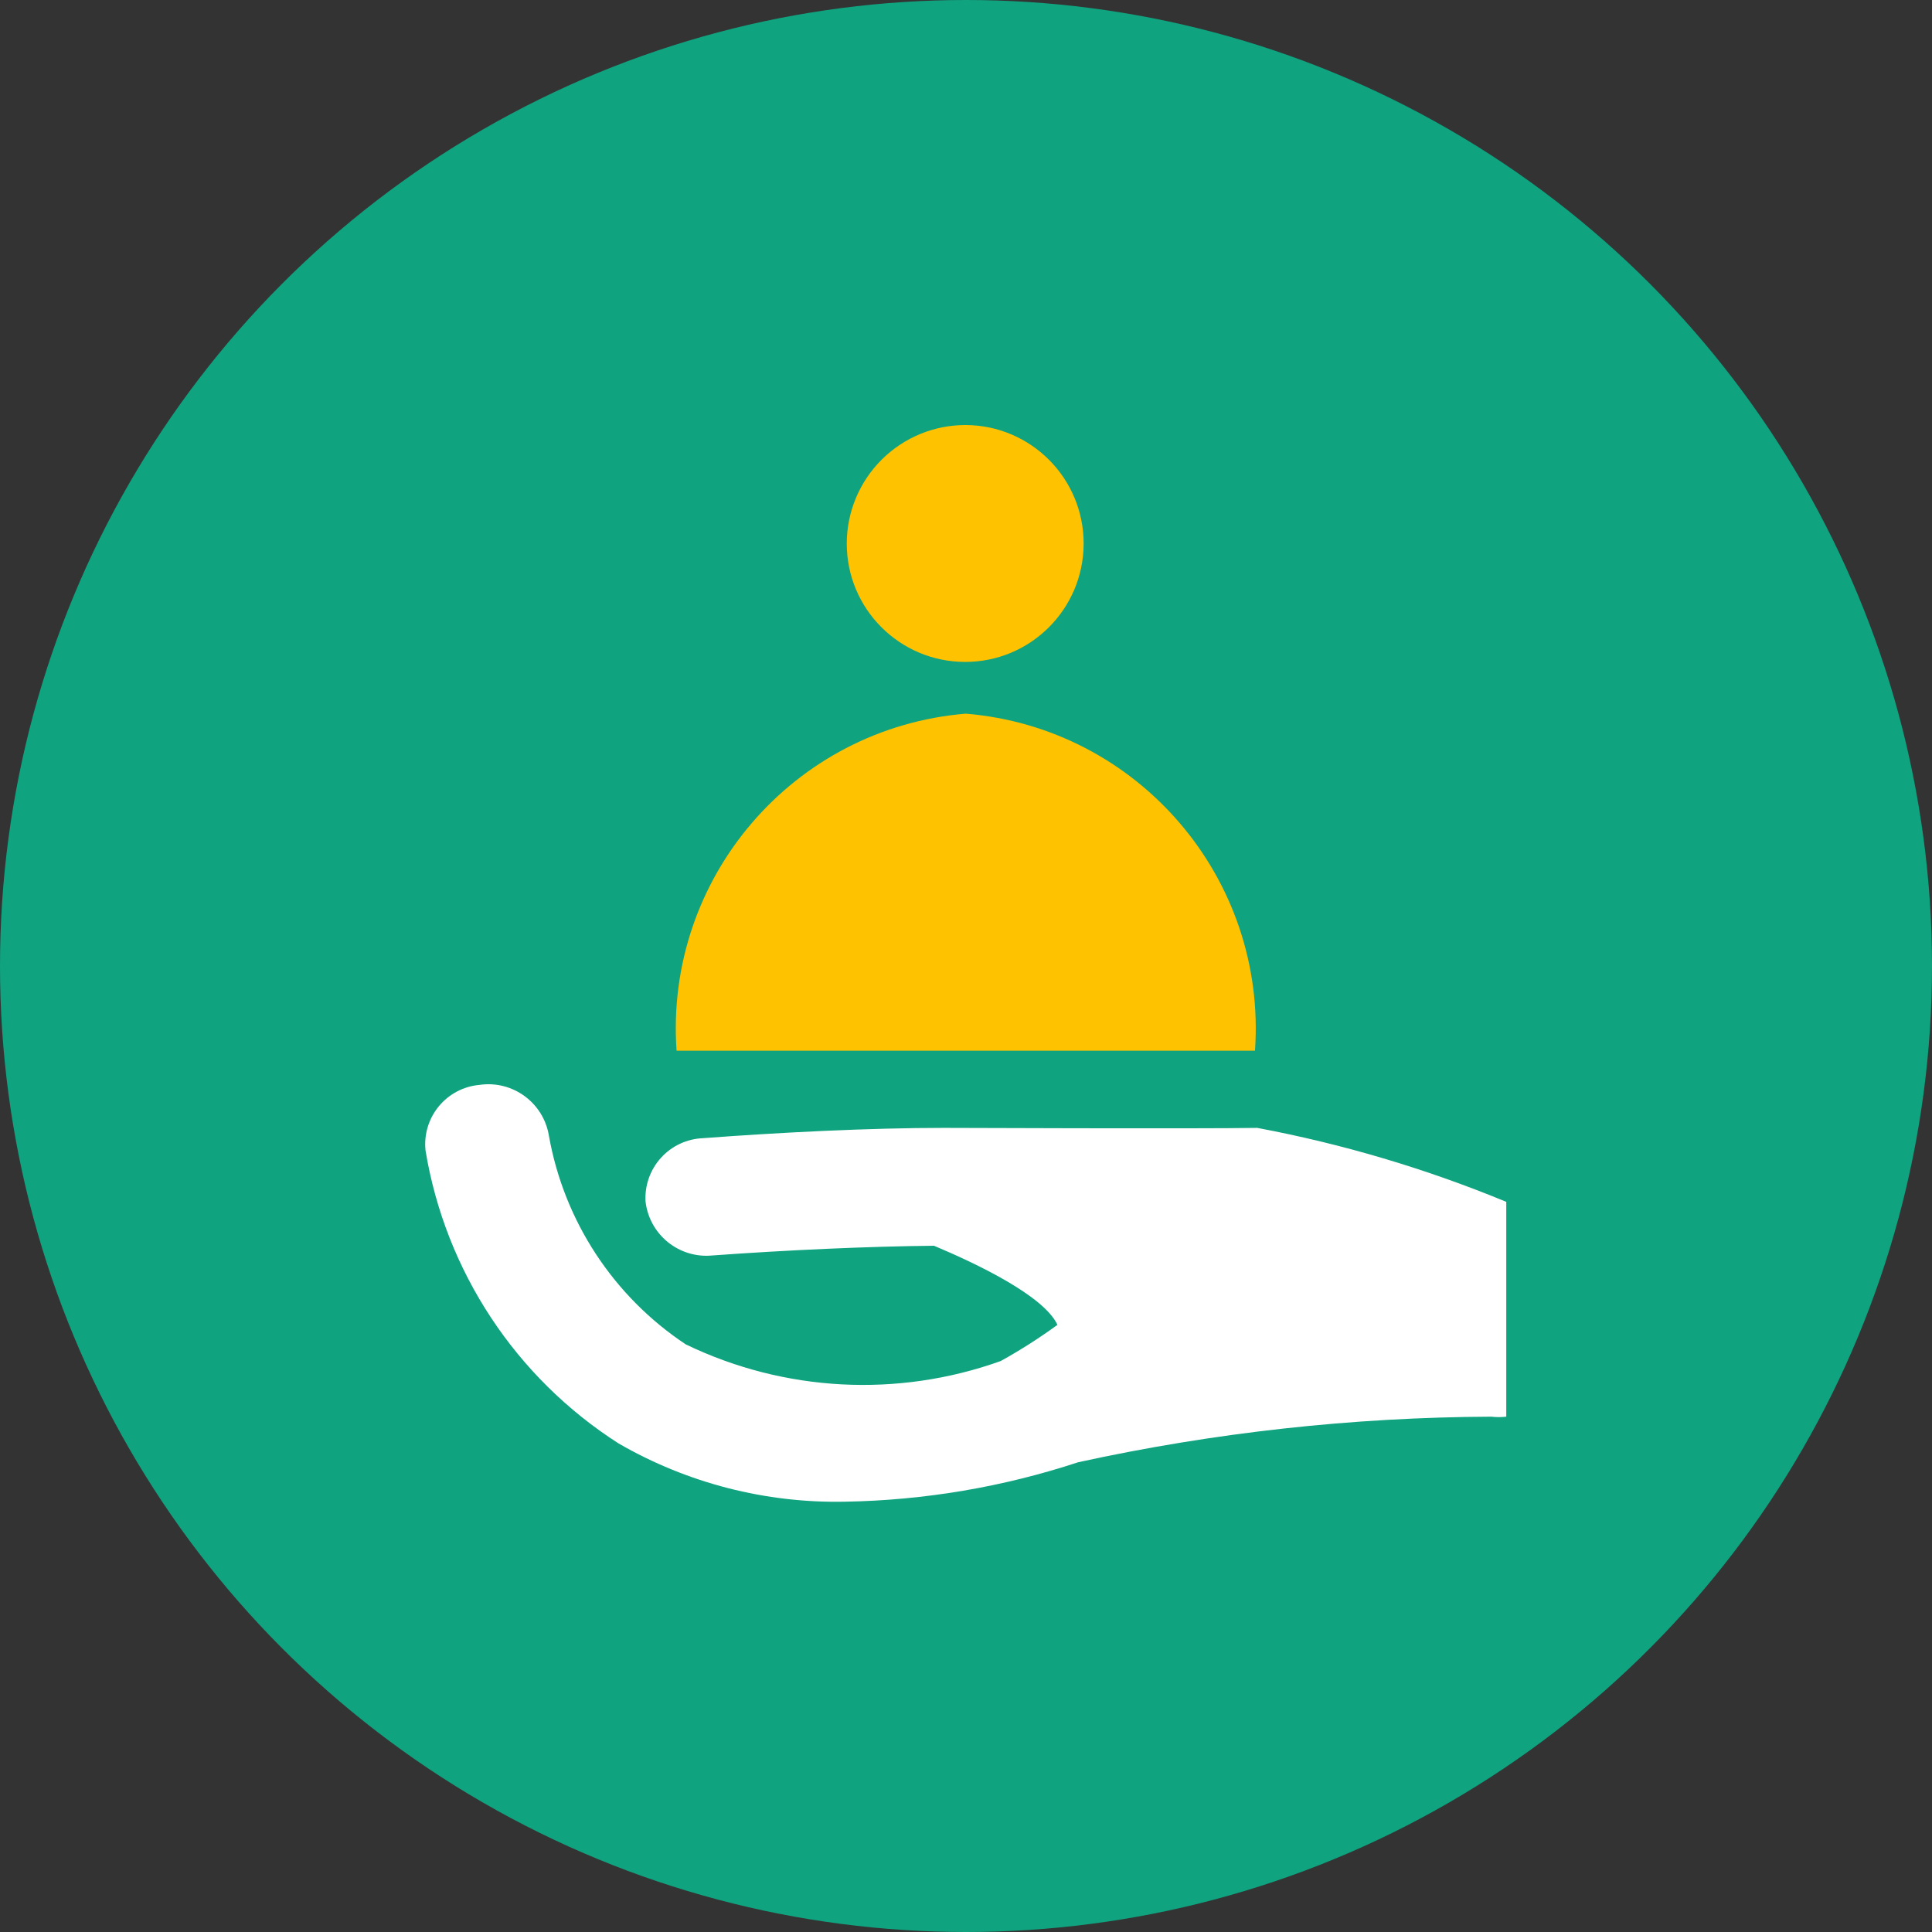
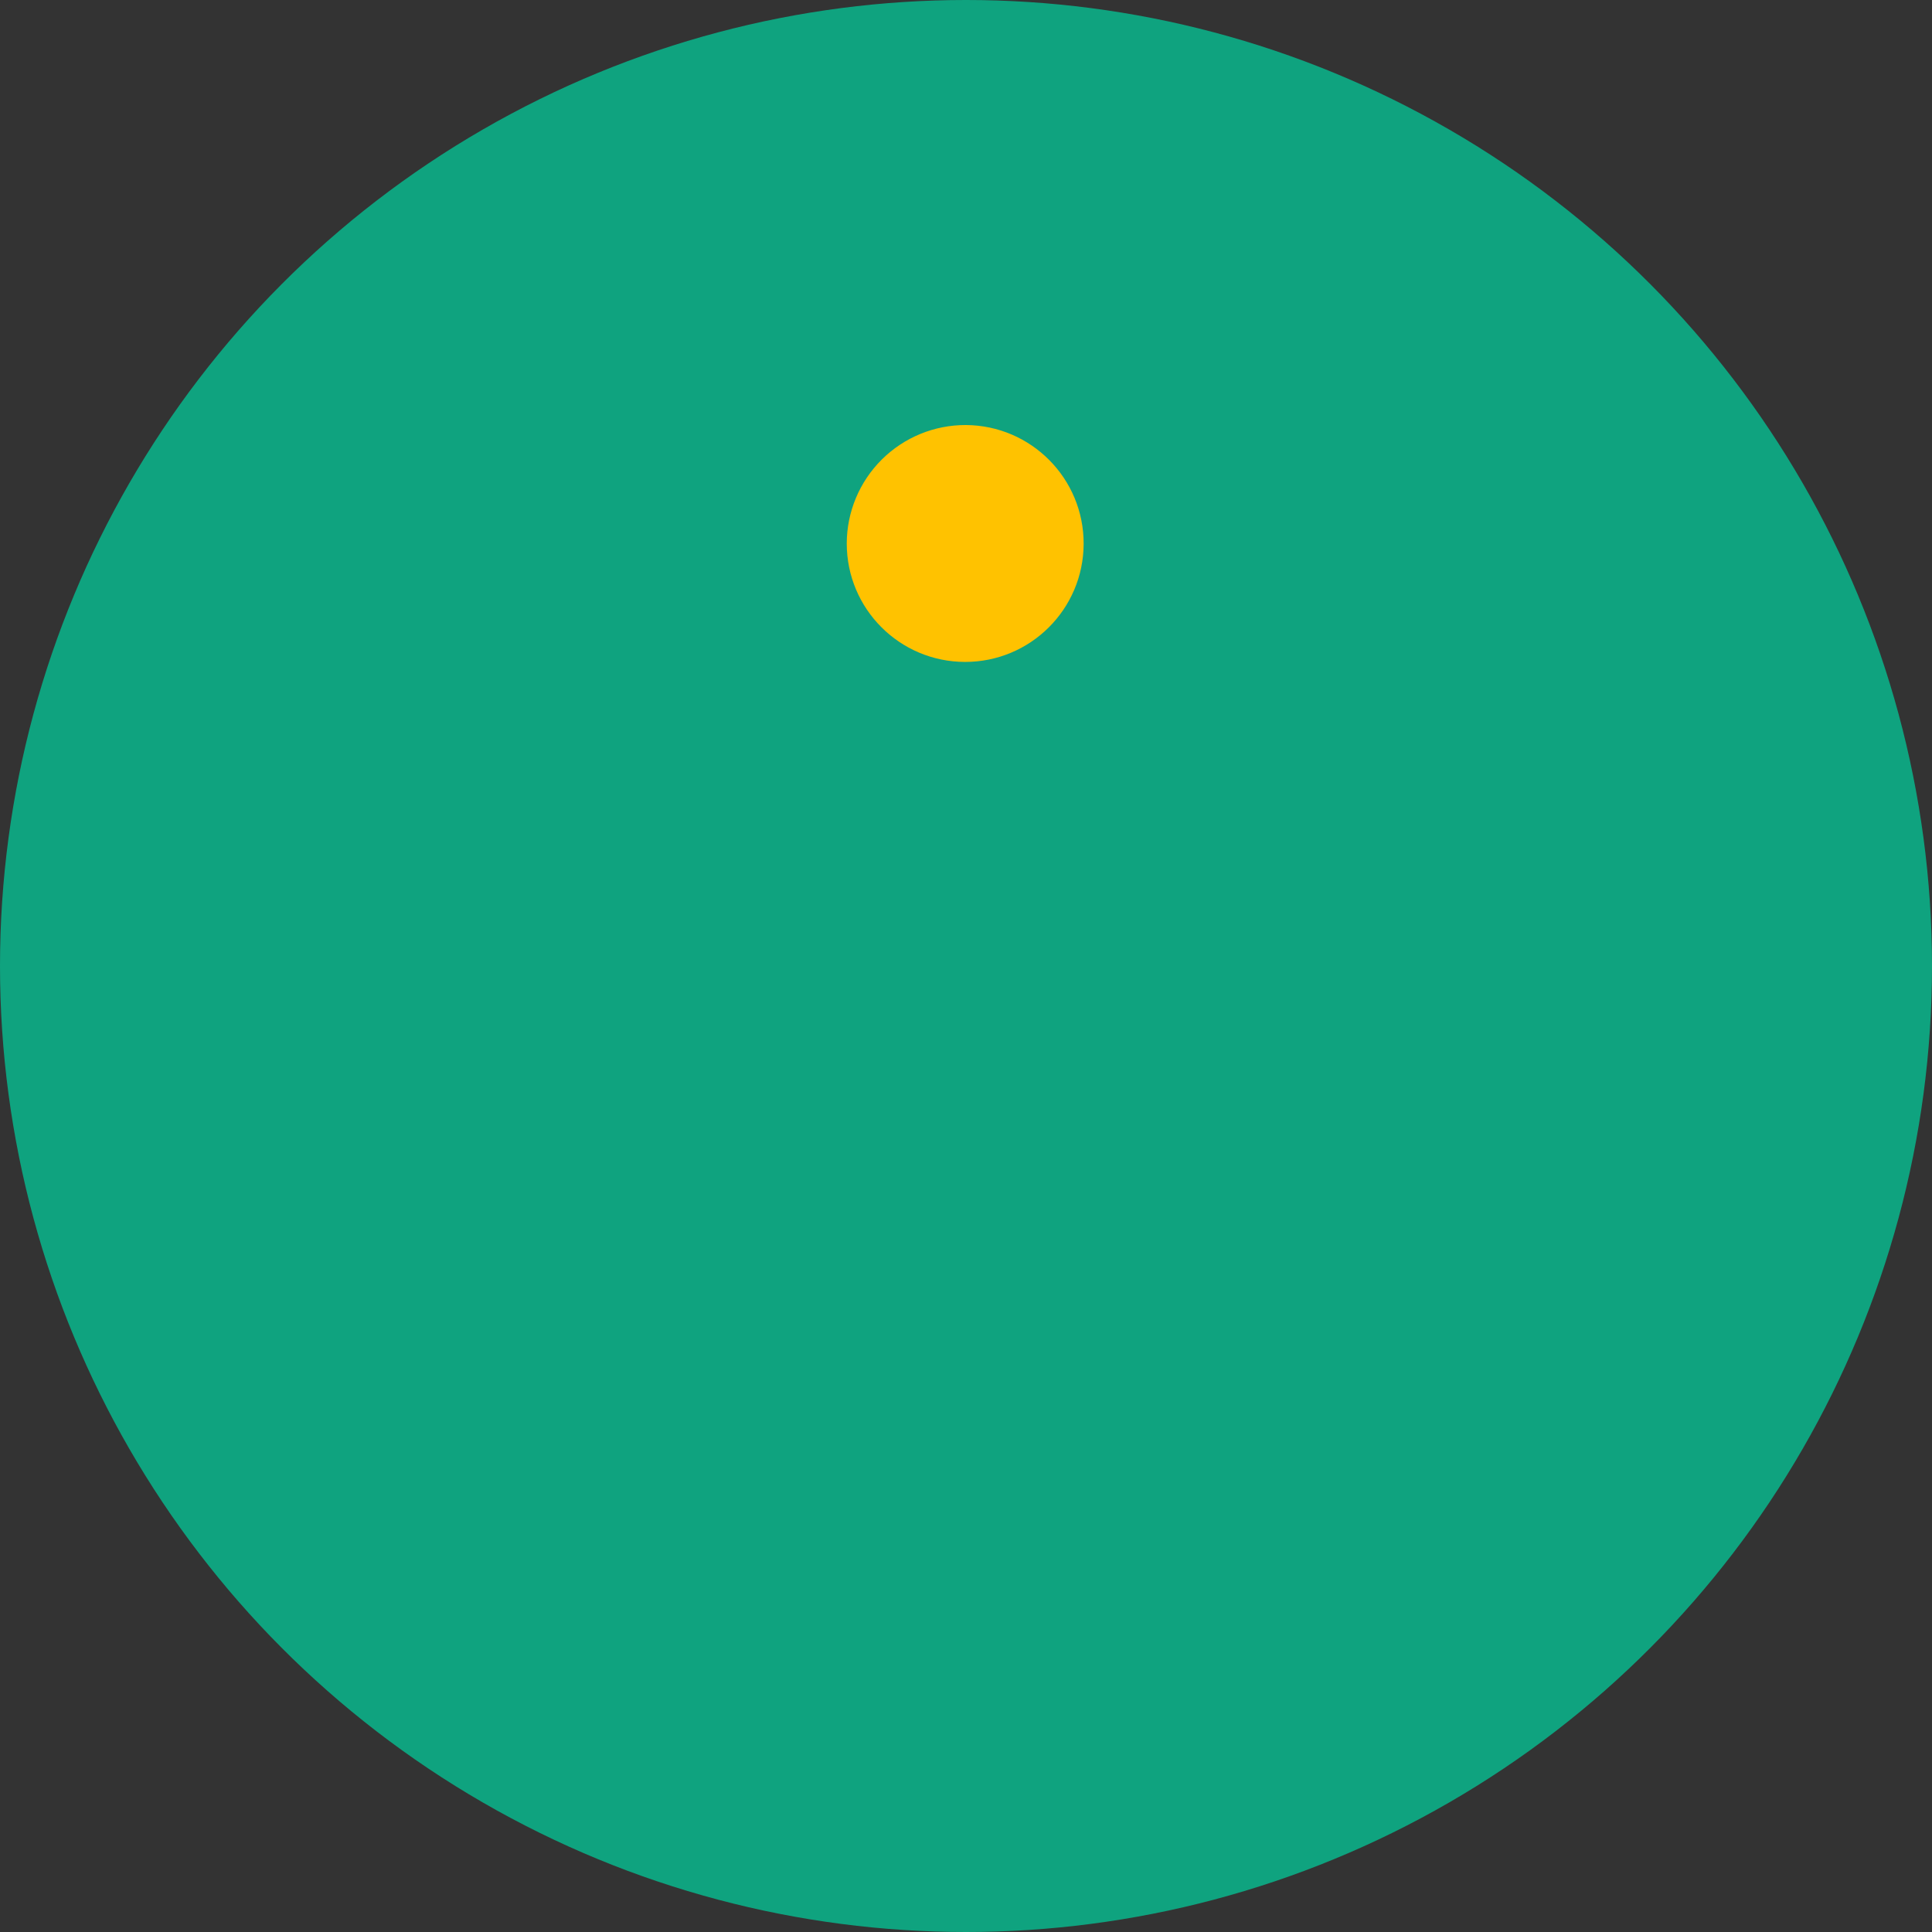
<svg xmlns="http://www.w3.org/2000/svg" width="100px" height="100px" viewBox="0 0 100 100" version="1.1">
  <rect x="0" y="0" width="100" height="100" fill="#333333" stroke="none" />
  <title>居民服务</title>
  <g id="小程序" stroke="none" stroke-width="1" fill="none" fill-rule="evenodd">
    <g id="画板" transform="translate(-1014, -112)">
      <g id="编组-4" transform="translate(1014, 112)">
        <circle id="椭圆形" fill="#0FA37F" cx="50" cy="50" r="50" />
        <g id="编组" transform="translate(22, 22)" fill-rule="nonzero">
-           <path d="M43.083,36.379 C40.168,36.431 26.856,36.379 26.856,36.379 C23.007,36.379 18.396,36.612 14.371,36.913 C13.543,36.95 12.764,37.316 12.209,37.931 C11.653,38.546 11.366,39.358 11.413,40.185 C11.607,41.9 13.139,43.145 14.857,42.984 C18.689,42.704 23.016,42.51 26.344,42.48 C28.535,43.401 32.031,45.063 32.733,46.574 C31.794,47.258 30.813,47.884 29.797,48.447 C24.467,50.355 18.596,50.045 13.497,47.586 C9.755,45.106 7.194,41.2 6.411,36.78 C6.128,35.071 4.529,33.903 2.816,34.154 C1.992,34.227 1.232,34.629 0.707,35.269 C0.183,35.908 -0.063,36.732 0.026,37.555 C1.058,43.795 4.69,49.305 10.018,52.713 C13.58,54.771 17.638,55.813 21.75,55.727 C25.848,55.656 29.912,54.968 33.805,53.686 C40.83,52.149 47.998,51.358 55.189,51.327 C55.446,51.357 55.706,51.357 55.964,51.327 L55.964,40.207 C51.81,38.491 47.491,37.209 43.074,36.379 L43.083,36.379 Z" id="形状" fill="#FFFFFF" />
          <path d="M27.988,-2.42083638e-05 C31.37,0.017 34.1,2.769 34.089,6.151 C34.078,9.533 31.33,12.267 27.948,12.261 C24.566,12.256 21.828,9.513 21.828,6.131 C21.831,4.501 22.482,2.939 23.638,1.789 C24.793,0.639 26.358,-0.005 27.988,-2.42083638e-05 Z" id="路径" fill="#FFC200" />
-           <path d="M27.988,14.939 C19.066,15.678 12.395,23.453 13.019,32.384 L42.958,32.384 C43.582,23.453 36.911,15.678 27.988,14.939 L27.988,14.939 Z" id="路径" fill="#FFC200" />
        </g>
      </g>
    </g>
  </g>
</svg>